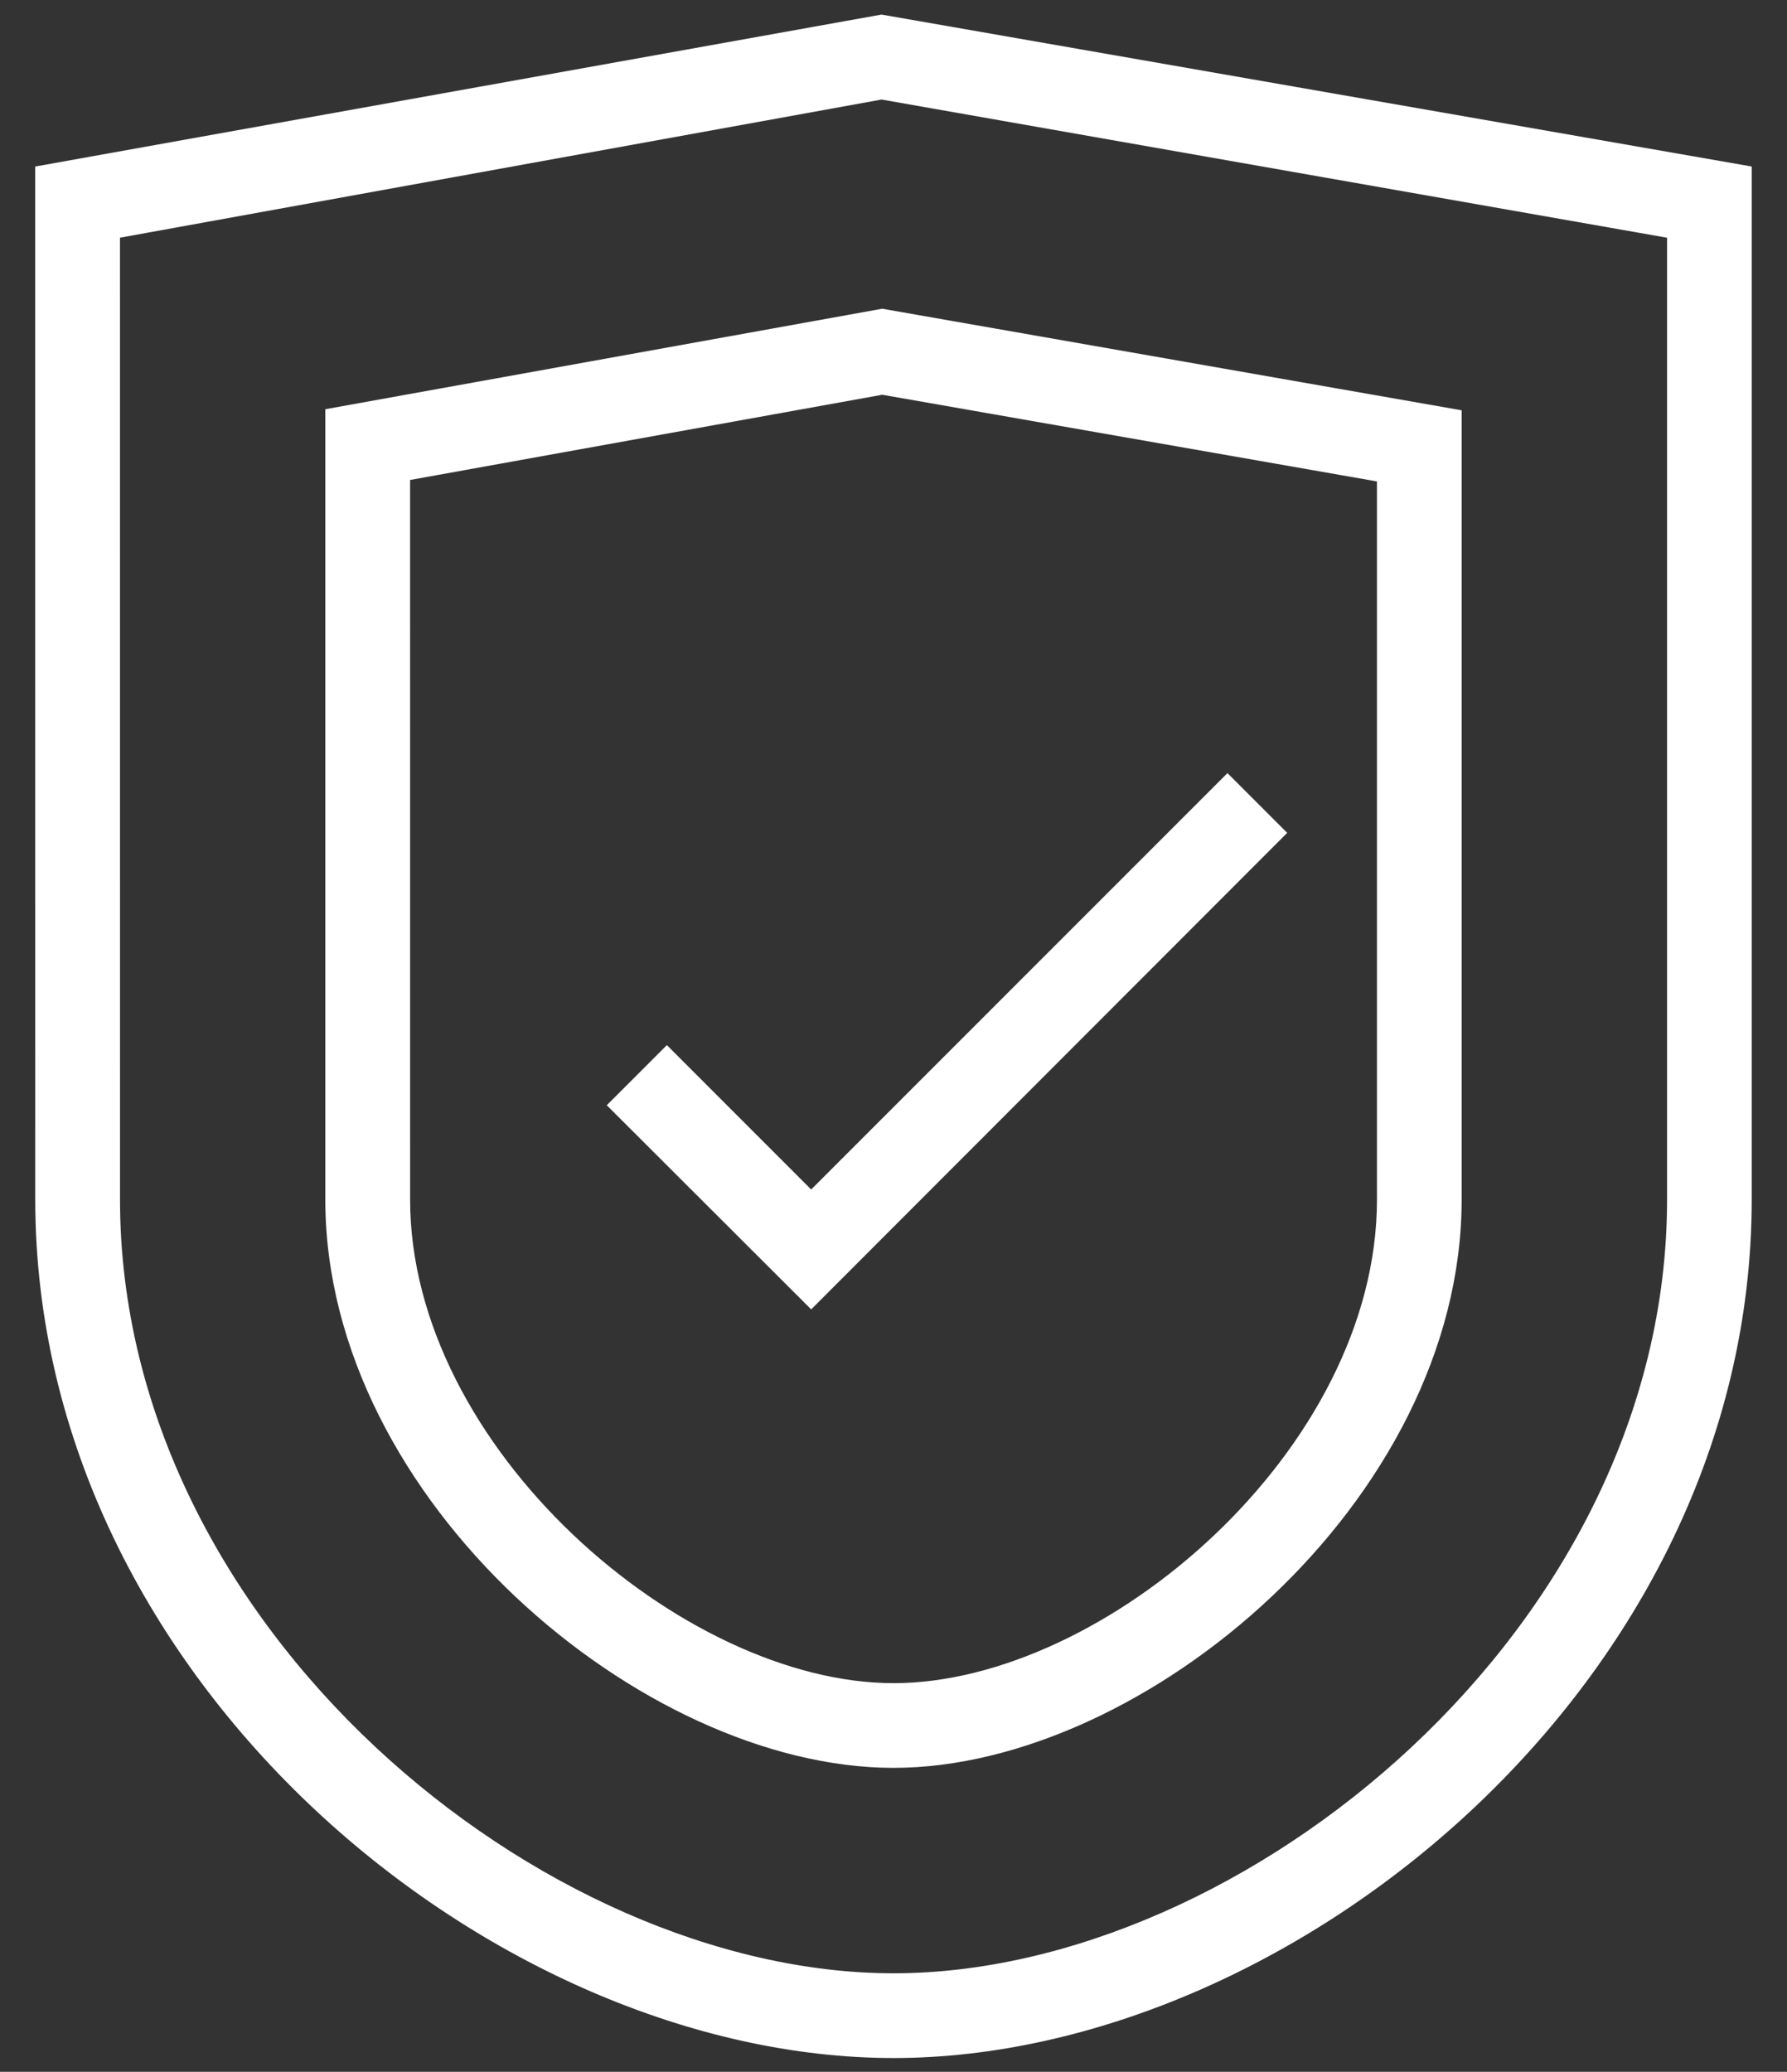
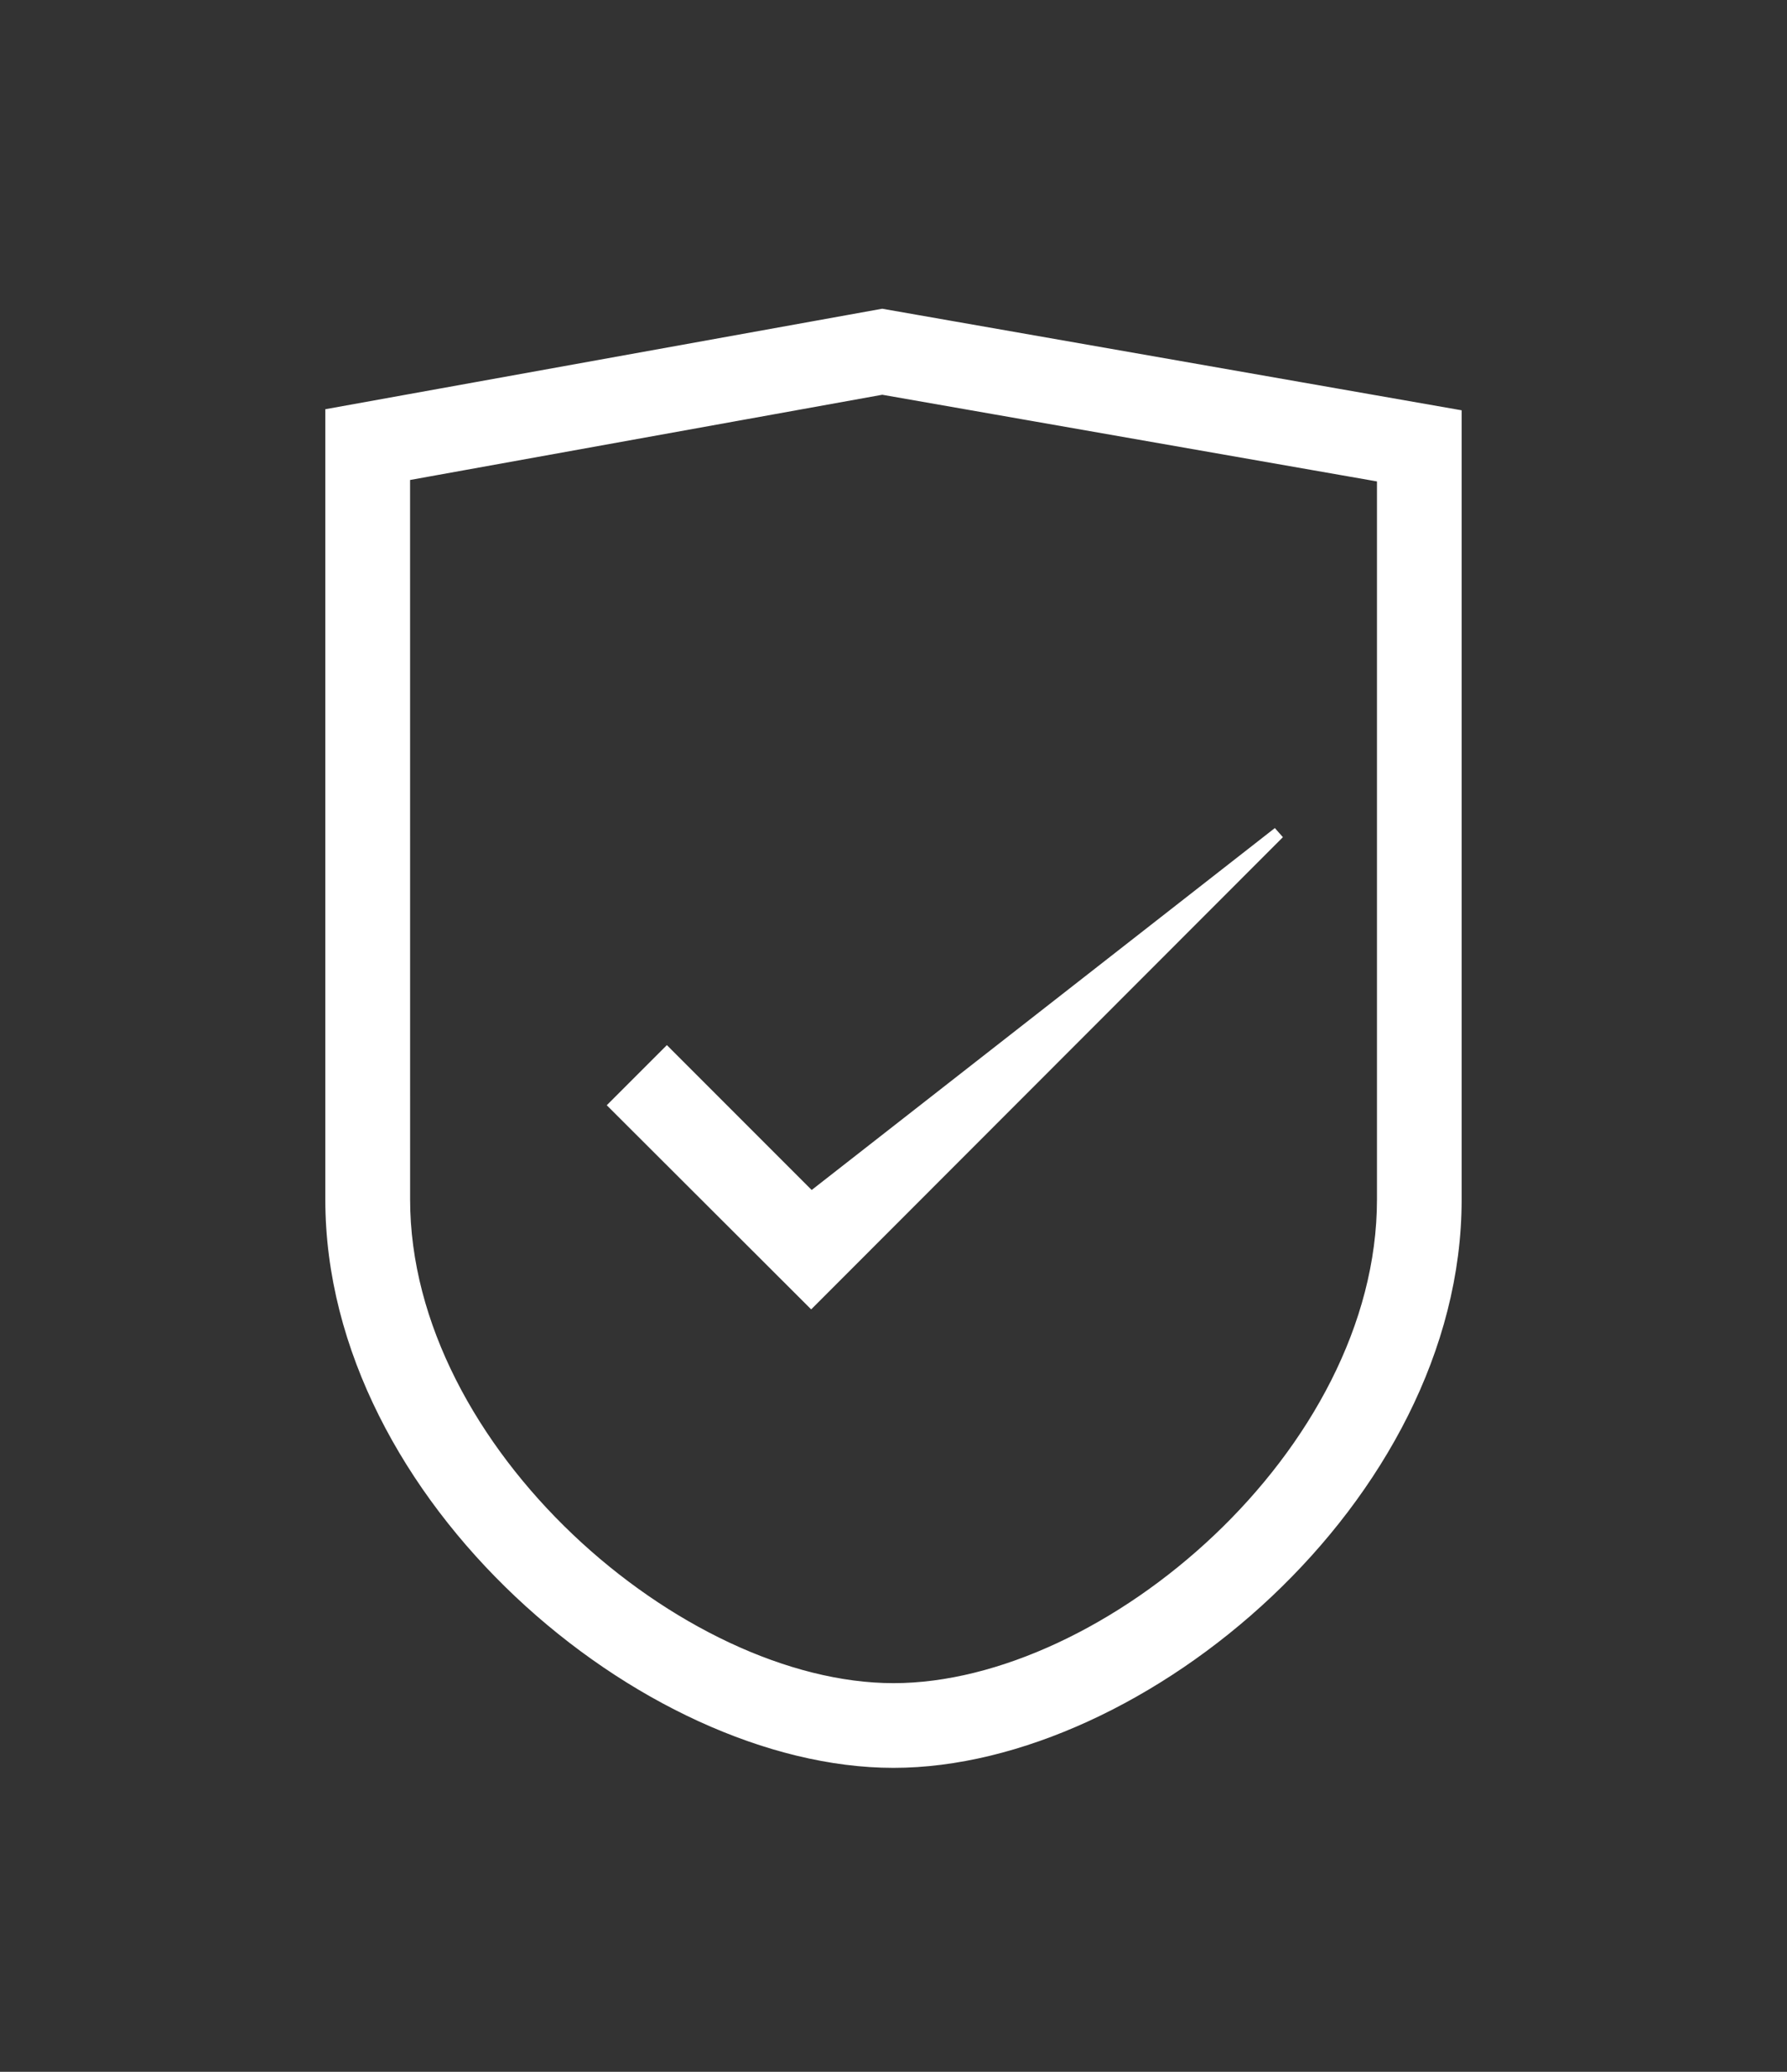
<svg xmlns="http://www.w3.org/2000/svg" width="44" height="51" viewBox="0 0 44 51" fill="none">
  <rect x="0" y="0" width="44" height="51" fill="#333333" stroke="none" />
-   <path d="M31.482 20.502L30.223 19.243L19.973 29.493L16.42 25.939L15.152 27.207L19.973 32.02L31.482 20.502Z" fill="white" stroke="white" stroke-width="0.3" />
-   <path d="M1.018 29.529C1.018 41.342 12.295 50.511 22 50.511C31.705 50.511 42.981 41.342 42.981 29.529V4.225L21.705 0.511L1.017 4.225L1.018 29.529ZM2.804 5.726L21.706 2.298L41.197 5.726V29.529C41.197 40.163 30.697 48.725 22.001 48.725C13.305 48.725 2.805 40.163 2.805 29.529L2.804 5.726Z" fill="white" stroke="white" stroke-width="0.3" />
+   <path d="M31.482 20.502L19.973 29.493L16.42 25.939L15.152 27.207L19.973 32.02L31.482 20.502Z" fill="white" stroke="white" stroke-width="0.3" />
  <path d="M22 43.368C28.098 43.368 35.839 36.851 35.839 29.53V10.226L21.722 7.752L8.16 10.199V29.529C8.16 36.851 15.901 43.368 21.999 43.368L22 43.368ZM9.947 11.69L21.723 9.565L34.054 11.725V29.529C34.054 35.779 27.259 41.583 22.001 41.583C16.742 41.583 9.948 35.734 9.948 29.529L9.947 11.69Z" fill="white" stroke="white" stroke-width="0.3" />
</svg>